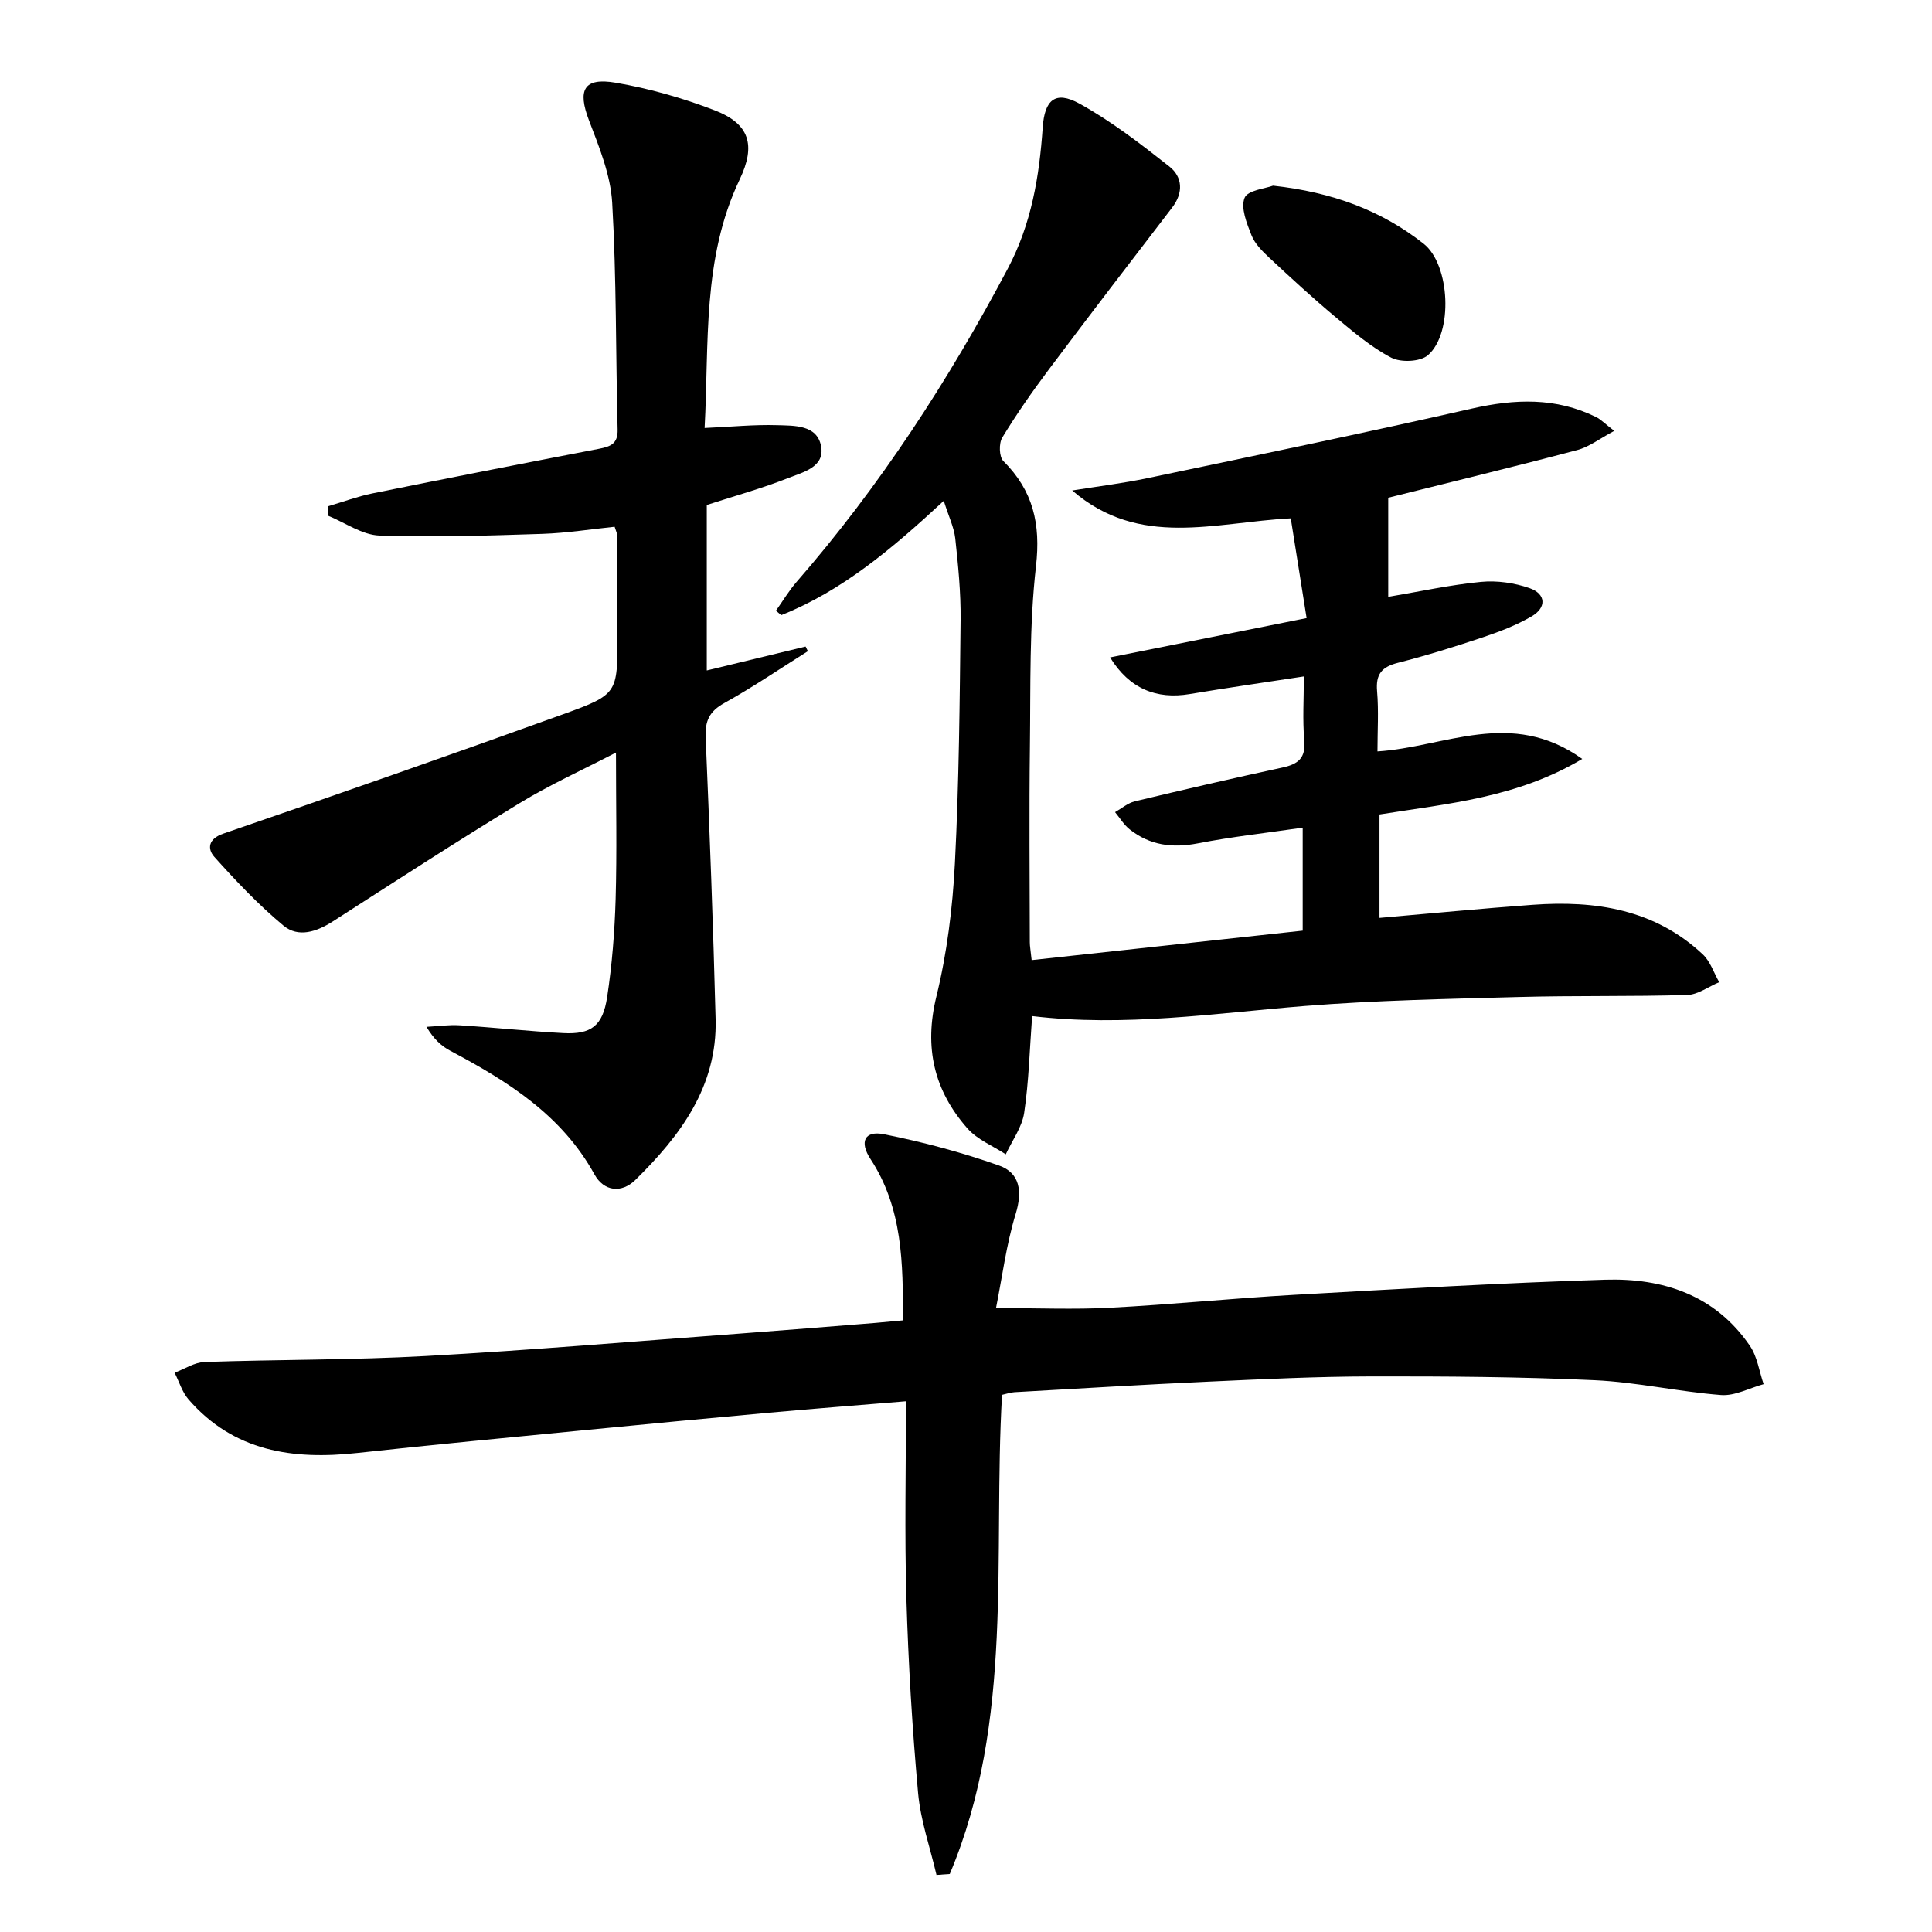
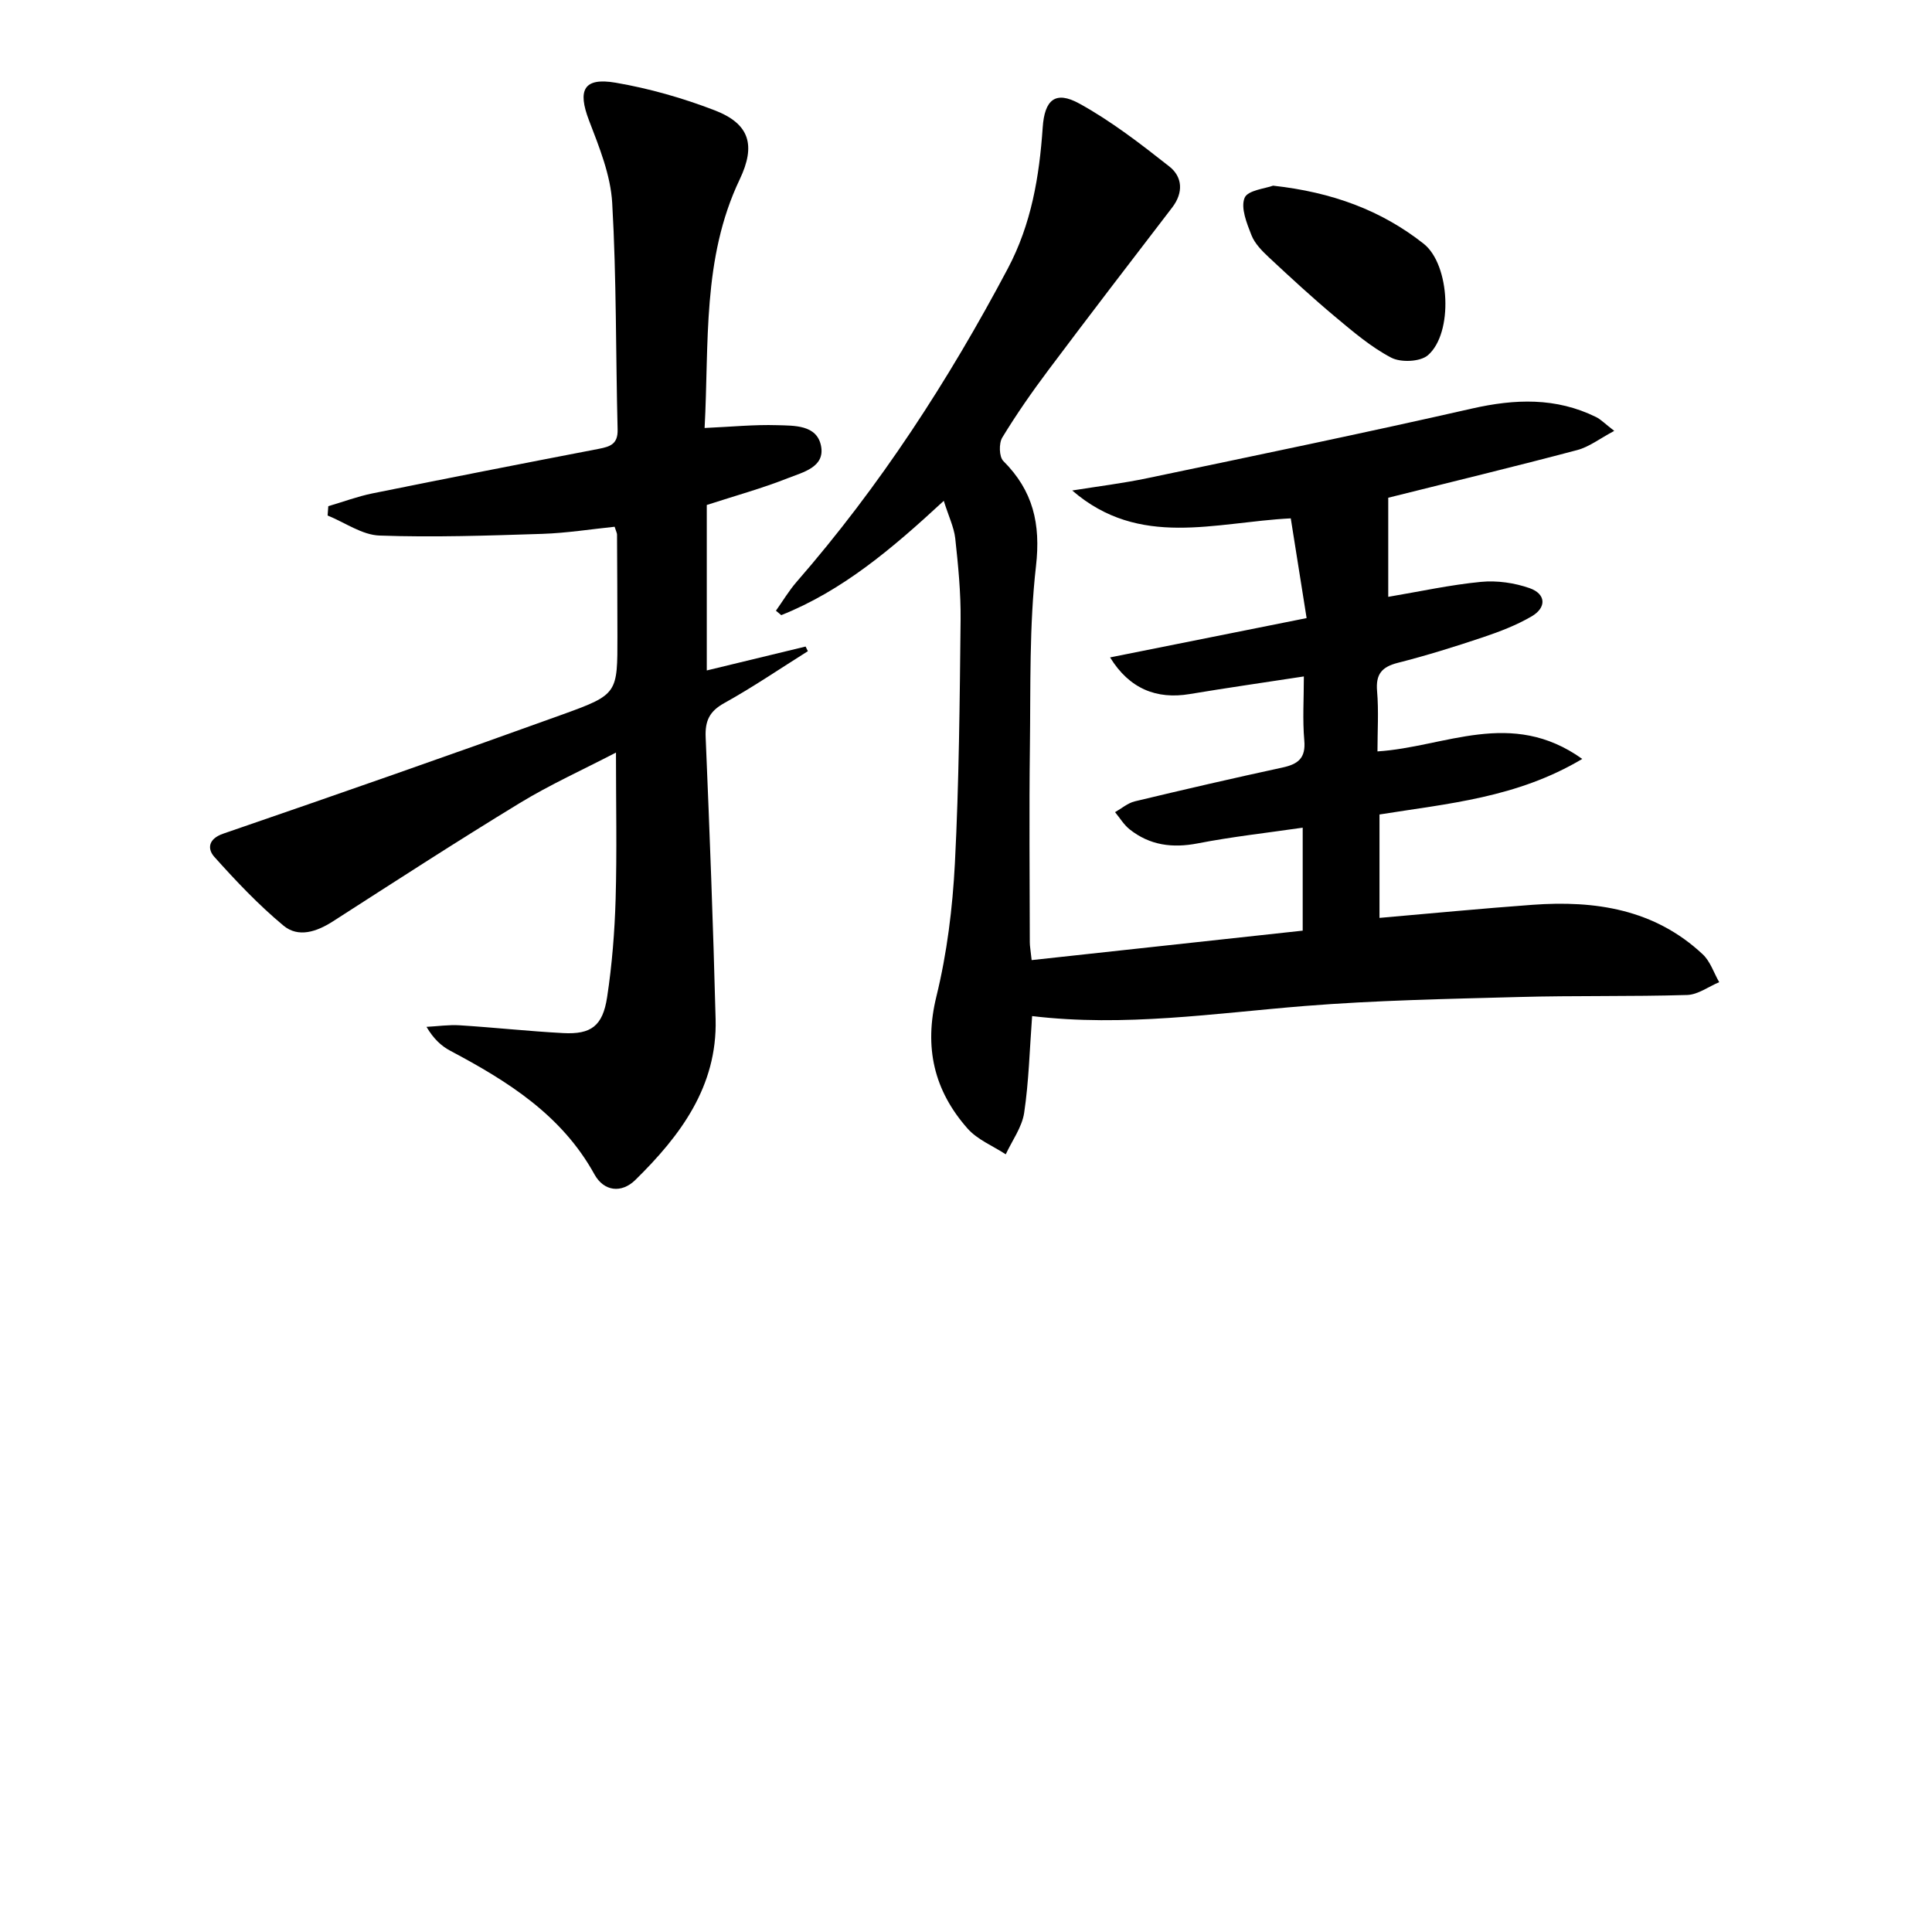
<svg xmlns="http://www.w3.org/2000/svg" enable-background="new 0 0 400 400" viewBox="0 0 400 400">
  <path d="m195.4 103.69c-10.8 10-21.02 18.63-33.65 23.67-.37-.31-.74-.61-1.1-.92 1.42-2 2.68-4.13 4.28-5.97 17.25-19.81 31.42-41.65 43.71-64.84 4.91-9.26 6.54-19.08 7.24-29.24.39-5.72 2.61-7.69 7.6-4.94 6.61 3.64 12.68 8.34 18.63 13.03 2.72 2.15 2.94 5.4.58 8.48-8.58 11.18-17.16 22.36-25.61 33.63-3.39 4.52-6.64 9.18-9.57 14-.73 1.19-.66 3.99.22 4.86 6.16 6.15 7.76 12.99 6.76 21.76-1.41 12.35-1.1 24.92-1.26 37.39-.17 13.5-.04 27-.02 40.5 0 .79.16 1.59.38 3.68 18.85-2.05 37.41-4.06 56.12-6.1 0-7.55 0-14.15 0-21.32-7.41 1.08-14.62 1.87-21.72 3.25-5.26 1.02-9.93.41-14.11-2.9-1.2-.95-2.02-2.36-3.02-3.56 1.36-.77 2.63-1.89 4.09-2.24 10.16-2.44 20.35-4.79 30.57-7 3.23-.7 4.85-1.94 4.52-5.61-.38-4.26-.09-8.58-.09-13.25-8.29 1.27-15.98 2.37-23.65 3.65-6.83 1.14-12.47-1.08-16.47-7.59 13.56-2.71 26.73-5.35 40.69-8.14-1.14-7.19-2.2-13.82-3.28-20.65-15.76.8-31.3 6.28-45.25-5.77 5.22-.84 10.49-1.48 15.66-2.57 22.39-4.69 44.79-9.32 67.09-14.39 8.91-2.02 17.4-2.34 25.72 1.76.99.49 1.8 1.36 3.75 2.86-2.99 1.59-5.19 3.32-7.66 3.97-12.83 3.4-25.73 6.52-39.13 9.87v20.52c6.57-1.11 12.85-2.49 19.2-3.1 3.31-.32 6.93.2 10.07 1.3 3.41 1.2 3.55 4.03.39 5.86-3.13 1.82-6.6 3.15-10.05 4.31-5.81 1.95-11.68 3.78-17.62 5.29-3.34.85-4.6 2.36-4.3 5.86.35 4.11.08 8.27.08 12.48 13.97-.88 27.68-8.98 42.4 1.56-13.57 8.07-27.71 9.21-41.98 11.5v21.41c10.61-.92 21.13-1.94 31.68-2.71 12.99-.95 25.28.91 35.25 10.26 1.56 1.46 2.29 3.82 3.4 5.76-2.21.92-4.39 2.58-6.62 2.65-11.62.35-23.25.1-34.87.42-14.79.4-29.6.68-44.34 1.86-18.7 1.51-37.31 4.37-56.42 2.09-.52 6.94-.68 13.55-1.65 20.04-.45 2.98-2.49 5.73-3.81 8.58-2.67-1.75-5.87-3.03-7.91-5.34-6.94-7.86-9.04-16.78-6.45-27.34 2.2-8.97 3.35-18.31 3.83-27.55.86-16.79 1-33.61 1.18-50.43.06-5.63-.5-11.29-1.11-16.9-.27-2.3-1.38-4.56-2.37-7.74z" />
-   <path d="m186.94 273.37c.03-11.85-.04-23.22-6.71-33.4-2.35-3.58-1.22-5.94 2.79-5.14 8.06 1.61 16.08 3.74 23.82 6.48 4.3 1.52 4.88 5.31 3.45 9.99-1.95 6.37-2.79 13.08-4.08 19.53 8.74 0 16.16.32 23.55-.07 12.78-.67 25.52-1.96 38.29-2.68 21.41-1.21 42.83-2.46 64.27-3.13 11.97-.37 22.79 3.17 29.97 13.68 1.54 2.25 1.93 5.28 2.85 7.95-2.94.8-5.95 2.47-8.81 2.25-8.76-.68-17.44-2.67-26.2-3.07-15.43-.71-30.89-.81-46.34-.78-11.14.02-22.28.56-33.42 1.07-13.45.61-26.89 1.43-40.33 2.19-.8.05-1.59.33-2.58.55-1.92 33.36 2.58 67.4-10.82 99.2-.92.07-1.83.13-2.75.2-1.31-5.65-3.29-11.23-3.81-16.95-1.21-13.4-2.02-26.84-2.42-40.29-.4-13.43-.09-26.88-.09-40.83-10.15.84-19.21 1.54-28.25 2.36-12.74 1.15-25.47 2.37-38.2 3.61-15.71 1.54-31.42 3.01-47.1 4.73-13.37 1.47-25.64-.29-35.01-11.11-1.31-1.52-1.92-3.65-2.86-5.5 2.06-.77 4.11-2.15 6.19-2.22 15.3-.53 30.63-.39 45.9-1.24 21.72-1.21 43.41-3.06 65.11-4.66 9.28-.69 18.55-1.45 27.82-2.19 1.82-.16 3.61-.34 5.77-.53z" />
  <path d="m145.88 88.61c5.48-.24 10.26-.73 15.02-.58 3.53.11 8.23-.11 9.09 4.31.85 4.39-3.77 5.43-6.82 6.64-5.39 2.13-11.01 3.68-16.84 5.57v34.26c7.02-1.7 13.74-3.32 20.46-4.95.16.32.31.64.47.96-5.75 3.61-11.37 7.45-17.3 10.74-3.09 1.71-4.01 3.7-3.86 7.1.82 19.45 1.56 38.9 2.06 58.35.36 13.92-7.29 24.12-16.6 33.27-2.9 2.85-6.54 2.38-8.48-1.13-6.79-12.32-17.98-19.3-29.85-25.6-1.85-.98-3.44-2.44-4.93-4.95 2.31-.12 4.63-.47 6.93-.32 7.13.45 14.25 1.23 21.39 1.61 5.76.3 8.17-1.46 9.08-7.45 1.02-6.71 1.56-13.54 1.76-20.33.28-9.8.07-19.62.07-30.3-6.88 3.58-13.65 6.63-19.93 10.46-13.04 7.94-25.85 16.25-38.69 24.5-3.35 2.15-7.15 3.42-10.22.87-5.16-4.29-9.83-9.23-14.32-14.24-1.41-1.58-1.36-3.69 1.85-4.8 23.53-8.09 47.02-16.29 70.42-24.74 11.29-4.08 11.2-4.35 11.19-16.17-.01-7-.04-14-.08-21 0-.31-.18-.62-.5-1.63-4.88.5-9.9 1.3-14.94 1.47-11.24.36-22.51.75-33.74.35-3.62-.13-7.16-2.7-10.74-4.15.05-.64.1-1.29.14-1.93 3.05-.89 6.05-2.02 9.15-2.65 15.61-3.16 31.25-6.22 46.89-9.23 2.37-.46 3.94-1.01 3.86-3.99-.4-15.64-.22-31.31-1.12-46.92-.33-5.78-2.69-11.57-4.81-17.1-2.39-6.26-1.12-8.92 5.51-7.79 6.96 1.19 13.89 3.17 20.49 5.71 7.27 2.79 8.59 7.22 5.2 14.33-7.81 16.38-6.31 33.94-7.26 51.45z" />
  <path d="m263.57 38.44c12.24 1.35 22.39 5.09 31.18 12.02 5.5 4.34 6.16 18.54.88 23.09-1.59 1.37-5.61 1.54-7.59.5-4.19-2.19-7.91-5.38-11.59-8.45-4.7-3.93-9.22-8.1-13.7-12.28-1.43-1.34-2.96-2.87-3.65-4.63-.97-2.47-2.26-5.65-1.42-7.73.64-1.58 4.35-1.93 5.89-2.52z" />
</svg>